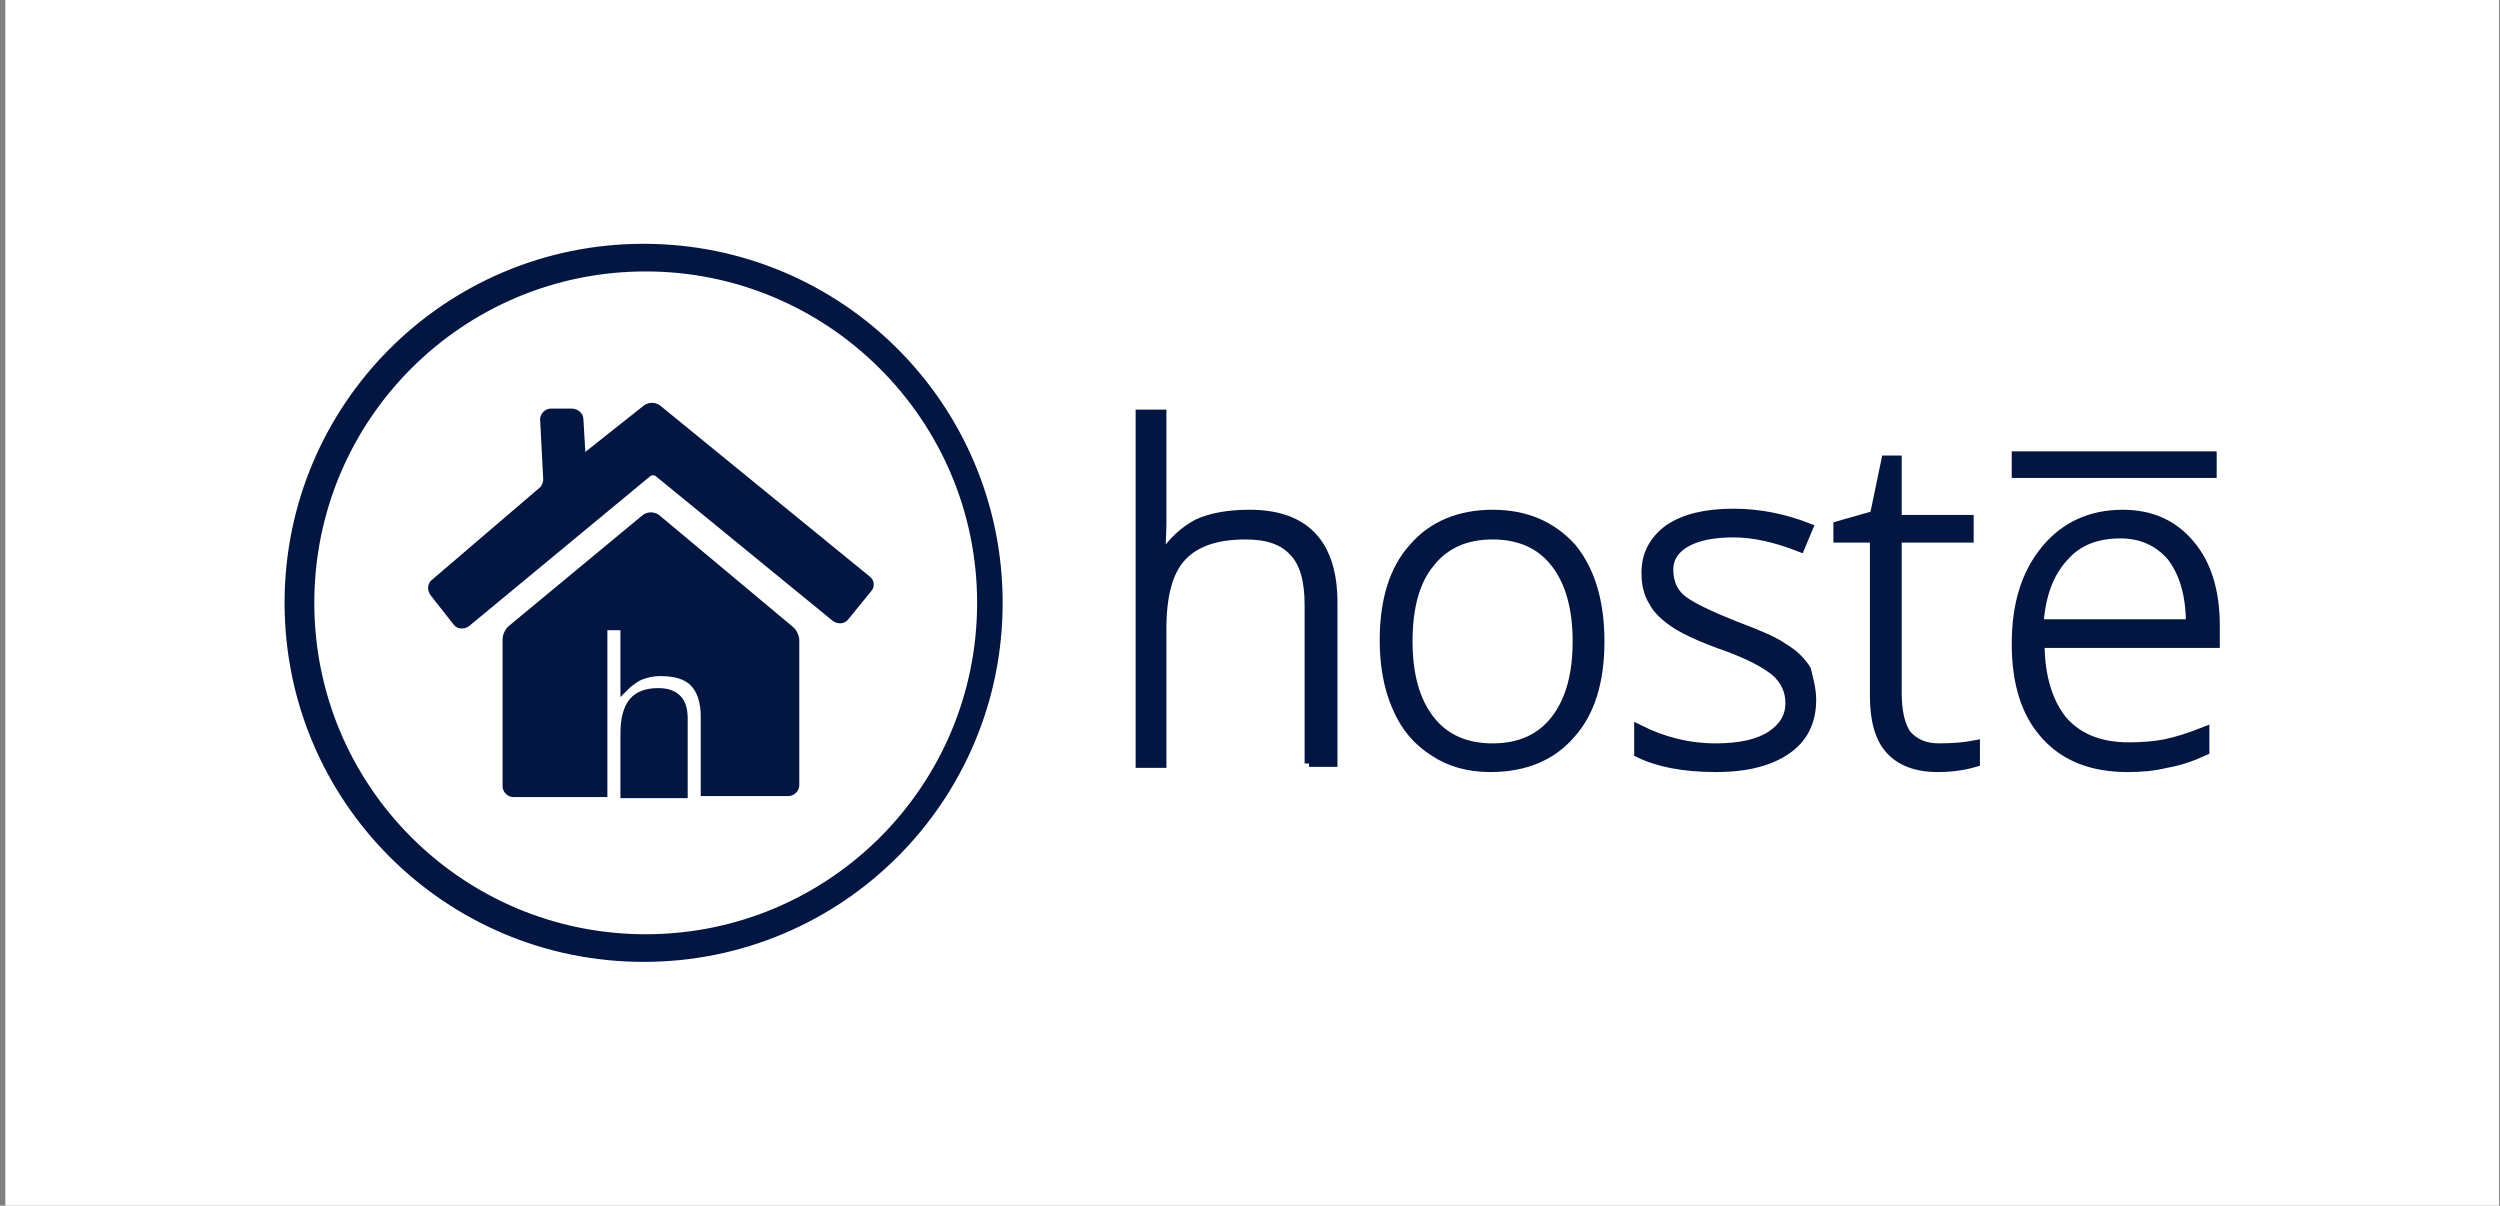
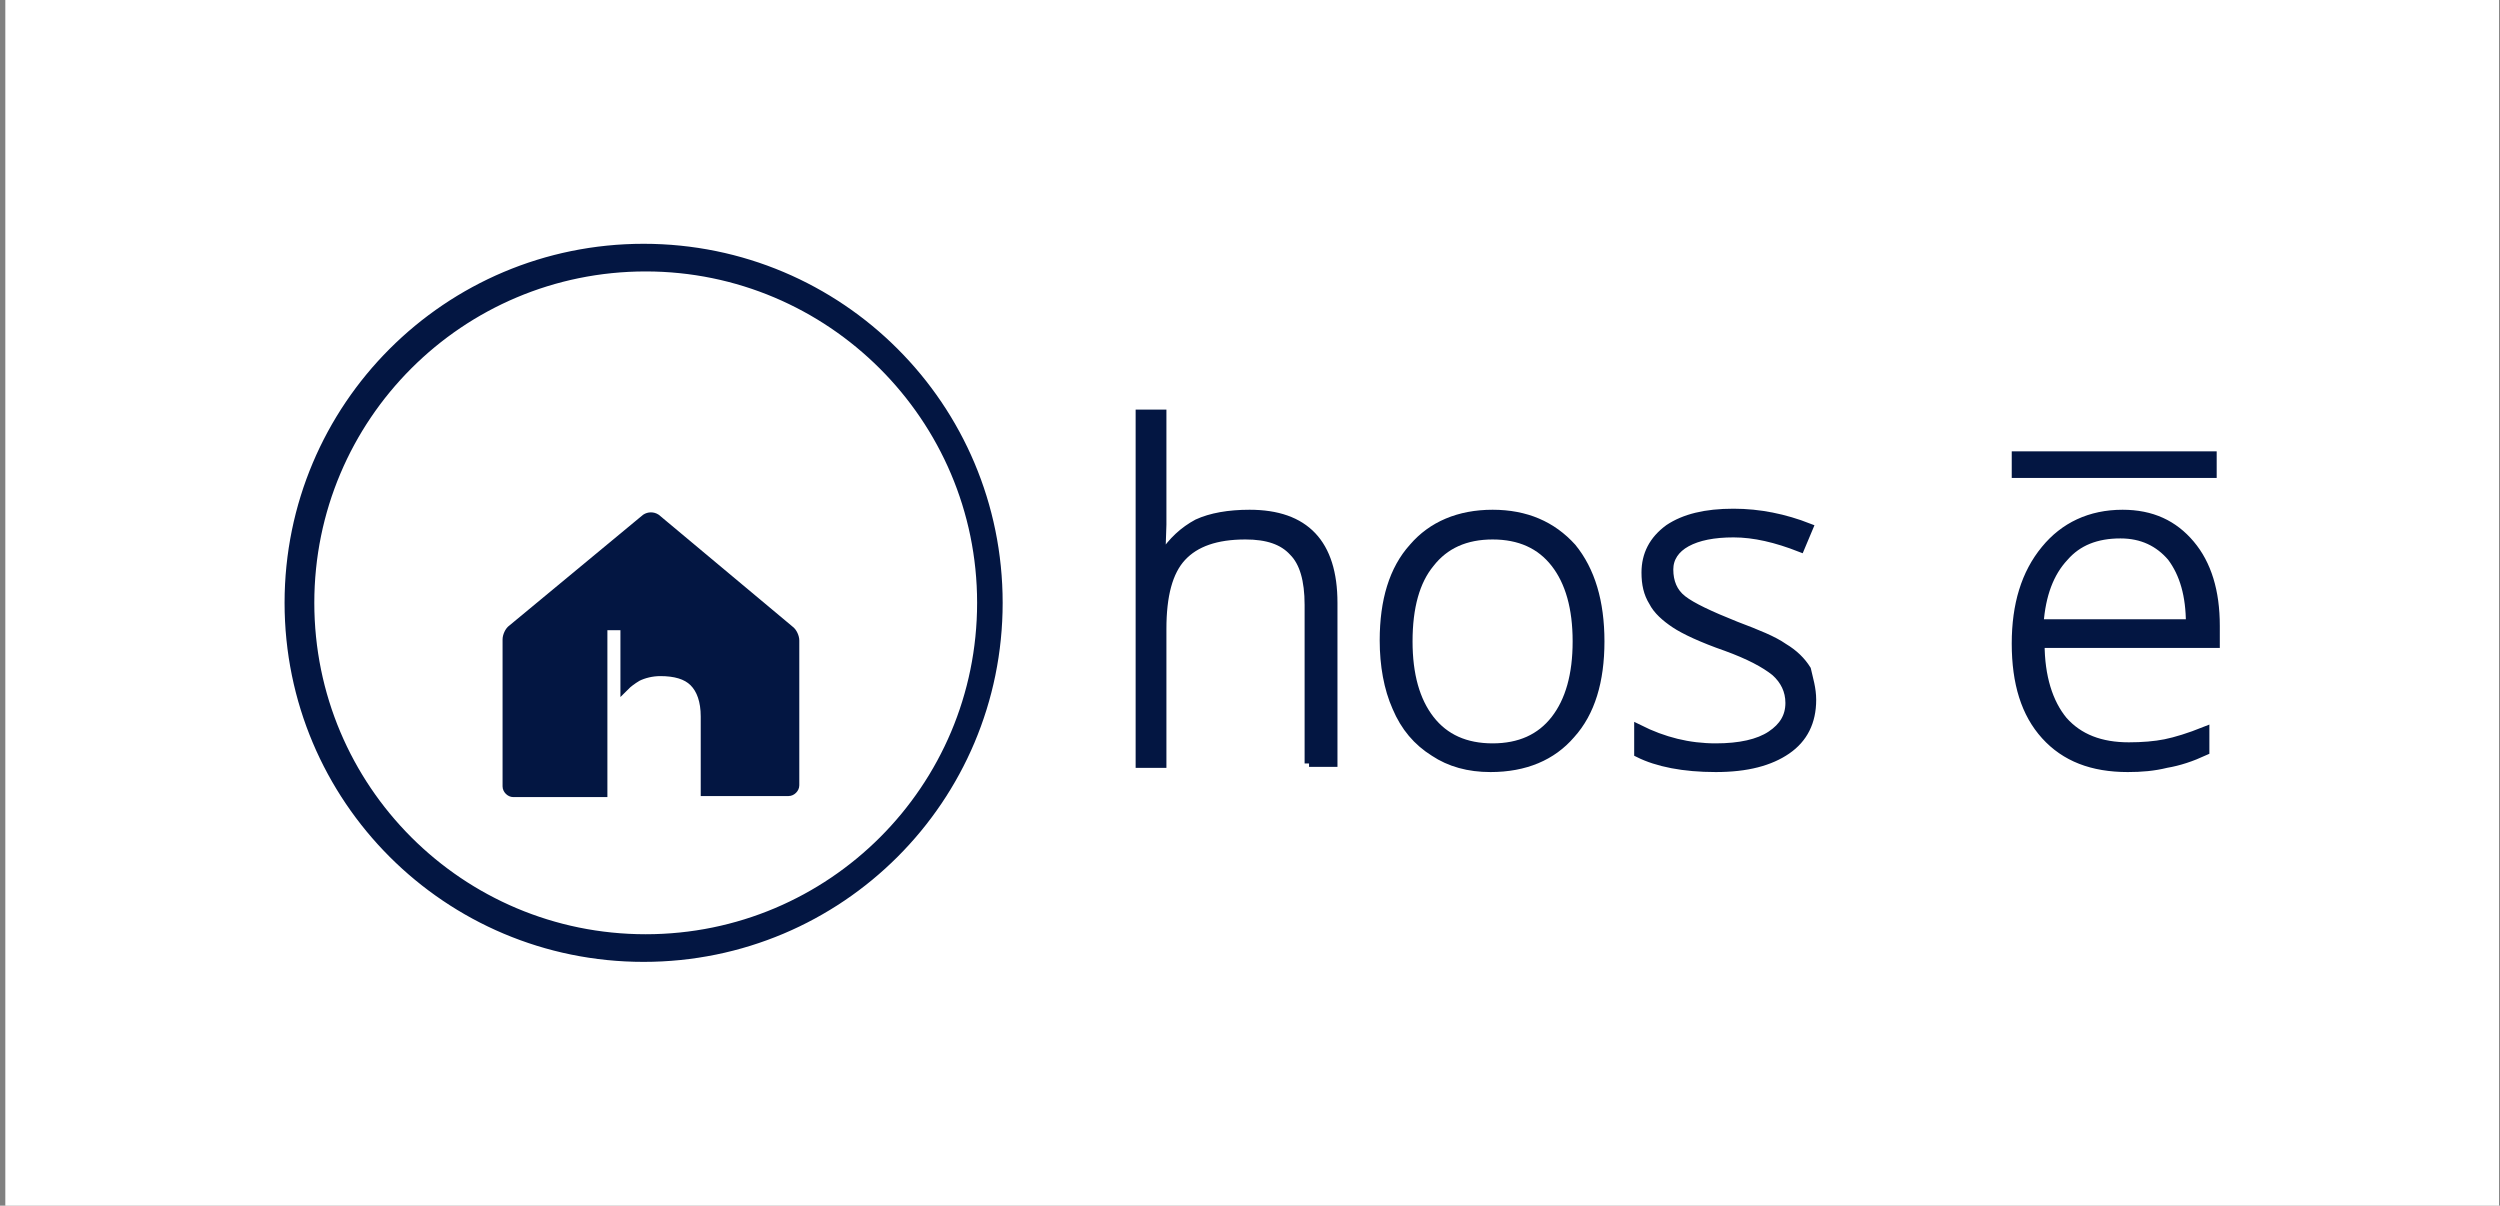
<svg xmlns="http://www.w3.org/2000/svg" width="141" height="68" viewBox="0 0 141 68" fill="none">
  <rect x="0" y="0" width="141" height="68" fill="#808080" stroke="none" />
  <rect width="140.647" height="68" transform="translate(0.3)" fill="white" />
  <path d="M56.3 34C56.3 45.059 47.359 54 36.3 54C25.241 54 16.3 45.059 16.3 34C16.3 22.941 25.241 14 36.3 14C47.359 14 56.3 22.941 56.3 34ZM36.418 15.059C25.947 15.059 17.477 23.529 17.477 34C17.477 44.471 25.947 52.941 36.418 52.941C46.889 52.941 55.359 44.471 55.359 34C55.359 23.529 46.83 15.059 36.418 15.059Z" fill="#031642" stroke="#031642" stroke-width="0.5" />
  <path d="M73.83 43.059V34.117C73.83 32.706 73.536 31.706 72.947 31.117C72.359 30.47 71.477 30.176 70.242 30.176C68.594 30.176 67.418 30.588 66.653 31.412C65.888 32.235 65.536 33.588 65.536 35.47V43.059H64.3V23.353H65.536V29.588L65.477 31.353H65.594C66.124 30.529 66.771 29.941 67.536 29.529C68.3 29.176 69.3 29 70.477 29C73.594 29 75.183 30.647 75.183 34V43H73.83V43.059Z" fill="#031642" stroke="#031642" stroke-width="0.5" />
  <path d="M90.241 36.176C90.241 38.411 89.712 40.176 88.594 41.411C87.535 42.647 86.006 43.294 84.065 43.294C82.83 43.294 81.771 43 80.888 42.411C79.947 41.823 79.241 41 78.771 39.882C78.3 38.823 78.065 37.529 78.065 36.117C78.065 33.882 78.594 32.117 79.712 30.882C80.771 29.647 82.3 29 84.183 29C86.065 29 87.535 29.647 88.653 30.882C89.712 32.176 90.241 33.941 90.241 36.176ZM79.418 36.176C79.418 38.059 79.83 39.529 80.653 40.588C81.477 41.647 82.653 42.176 84.183 42.176C85.712 42.176 86.888 41.647 87.712 40.588C88.535 39.529 88.947 38.059 88.947 36.176C88.947 34.294 88.535 32.823 87.712 31.765C86.888 30.706 85.712 30.176 84.183 30.176C82.653 30.176 81.477 30.706 80.653 31.765C79.83 32.764 79.418 34.235 79.418 36.176Z" fill="#031642" stroke="#031642" stroke-width="0.5" />
  <path d="M102.183 39.47C102.183 40.706 101.712 41.647 100.771 42.294C99.83 42.941 98.536 43.294 96.771 43.294C94.947 43.294 93.477 43 92.418 42.47V41.117C93.83 41.823 95.242 42.176 96.771 42.176C98.124 42.176 99.183 41.941 99.888 41.47C100.594 41 100.947 40.411 100.947 39.647C100.947 38.941 100.653 38.353 100.124 37.882C99.536 37.411 98.653 36.941 97.359 36.47C96.006 36 95.006 35.529 94.477 35.176C93.947 34.823 93.477 34.411 93.242 33.941C92.947 33.47 92.83 32.941 92.83 32.294C92.83 31.294 93.242 30.47 94.124 29.823C95.006 29.235 96.183 28.941 97.771 28.941C99.242 28.941 100.653 29.235 102.006 29.764L101.536 30.882C100.183 30.353 98.947 30.059 97.771 30.059C96.653 30.059 95.771 30.235 95.124 30.588C94.477 30.941 94.124 31.47 94.124 32.117C94.124 32.823 94.359 33.411 94.889 33.823C95.418 34.235 96.418 34.706 97.888 35.294C99.124 35.764 100.006 36.117 100.594 36.529C101.183 36.882 101.594 37.294 101.889 37.764C102.006 38.294 102.183 38.823 102.183 39.47Z" fill="#031642" stroke="#031642" stroke-width="0.5" />
-   <path d="M109.359 42.176C110.124 42.176 110.83 42.117 111.418 42V43C110.83 43.176 110.124 43.294 109.3 43.294C108.065 43.294 107.182 42.941 106.594 42.294C106.006 41.647 105.712 40.647 105.712 39.235V30.353H103.653V29.647L105.712 29.059L106.359 25.941H107.006V29.294H111.065V30.353H107.006V39.059C107.006 40.117 107.182 40.882 107.535 41.411C108.006 41.941 108.594 42.176 109.359 42.176Z" fill="#031642" stroke="#031642" stroke-width="0.5" />
  <path d="M120.006 43.294C118.006 43.294 116.477 42.706 115.359 41.47C114.241 40.235 113.712 38.529 113.712 36.294C113.712 34.117 114.241 32.353 115.359 31C116.418 29.706 117.888 29 119.712 29C121.359 29 122.594 29.588 123.535 30.706C124.477 31.823 124.947 33.353 124.947 35.294V36.294H115.065C115.065 38.176 115.535 39.647 116.359 40.647C117.241 41.647 118.477 42.117 120.065 42.117C120.83 42.117 121.535 42.059 122.124 41.941C122.712 41.823 123.477 41.588 124.359 41.235V42.353C123.594 42.706 122.888 42.941 122.182 43.059C121.477 43.235 120.771 43.294 120.006 43.294ZM119.594 30.117C118.241 30.117 117.182 30.529 116.418 31.412C115.594 32.294 115.124 33.529 115.006 35.176H123.535C123.535 33.588 123.182 32.353 122.477 31.412C121.771 30.588 120.83 30.117 119.594 30.117Z" fill="#031642" stroke="#031642" stroke-width="0.5" />
  <path d="M124.771 25.706H113.712V26.706H124.771V25.706Z" fill="#031642" stroke="#031642" stroke-width="0.5" />
-   <path d="M48.889 32.706L37.065 23.059C36.889 22.941 36.654 22.941 36.477 23.059L33.065 25.765C32.889 25.882 32.771 25.823 32.771 25.647L32.654 23.647C32.654 23.471 32.477 23.294 32.242 23.294H31.065C30.889 23.294 30.712 23.471 30.712 23.647L30.889 27.059C30.889 27.235 30.771 27.529 30.654 27.647L24.536 32.882C24.359 33 24.359 33.235 24.477 33.412L25.771 35.059C25.889 35.235 26.124 35.235 26.3 35.117L36.536 26.647C36.712 26.529 36.948 26.529 37.124 26.647L47.124 34.823C47.3 34.941 47.536 34.941 47.654 34.765L48.948 33.176C49.065 33.059 49.065 32.823 48.889 32.706Z" fill="#031642" stroke="#031642" stroke-width="0.5" />
-   <path d="M38.183 39.411C37.948 39.176 37.595 39.059 37.124 39.059C36.477 39.059 36.006 39.235 35.712 39.588C35.418 39.941 35.242 40.529 35.242 41.353V44.764H38.536V40.529C38.536 40 38.418 39.647 38.183 39.411Z" fill="#031642" stroke="#031642" stroke-width="0.5" />
  <path d="M37.007 29.235C36.83 29.118 36.595 29.118 36.418 29.235L28.889 35.471C28.712 35.588 28.595 35.882 28.595 36.059V44.353C28.595 44.529 28.771 44.706 28.948 44.706H34.007V35.294H35.242V38.235C35.242 38.412 35.242 38.588 35.242 38.706C35.418 38.529 35.654 38.353 35.948 38.176C36.301 38 36.771 37.882 37.242 37.882C38.065 37.882 38.712 38.059 39.124 38.471C39.536 38.882 39.771 39.529 39.771 40.412V44.647C39.889 44.647 39.948 44.647 40.065 44.647H44.477C44.654 44.647 44.83 44.471 44.83 44.294V36.118C44.83 35.941 44.712 35.647 44.536 35.529L37.007 29.235Z" fill="#031642" stroke="#031642" stroke-width="0.5" />
</svg>